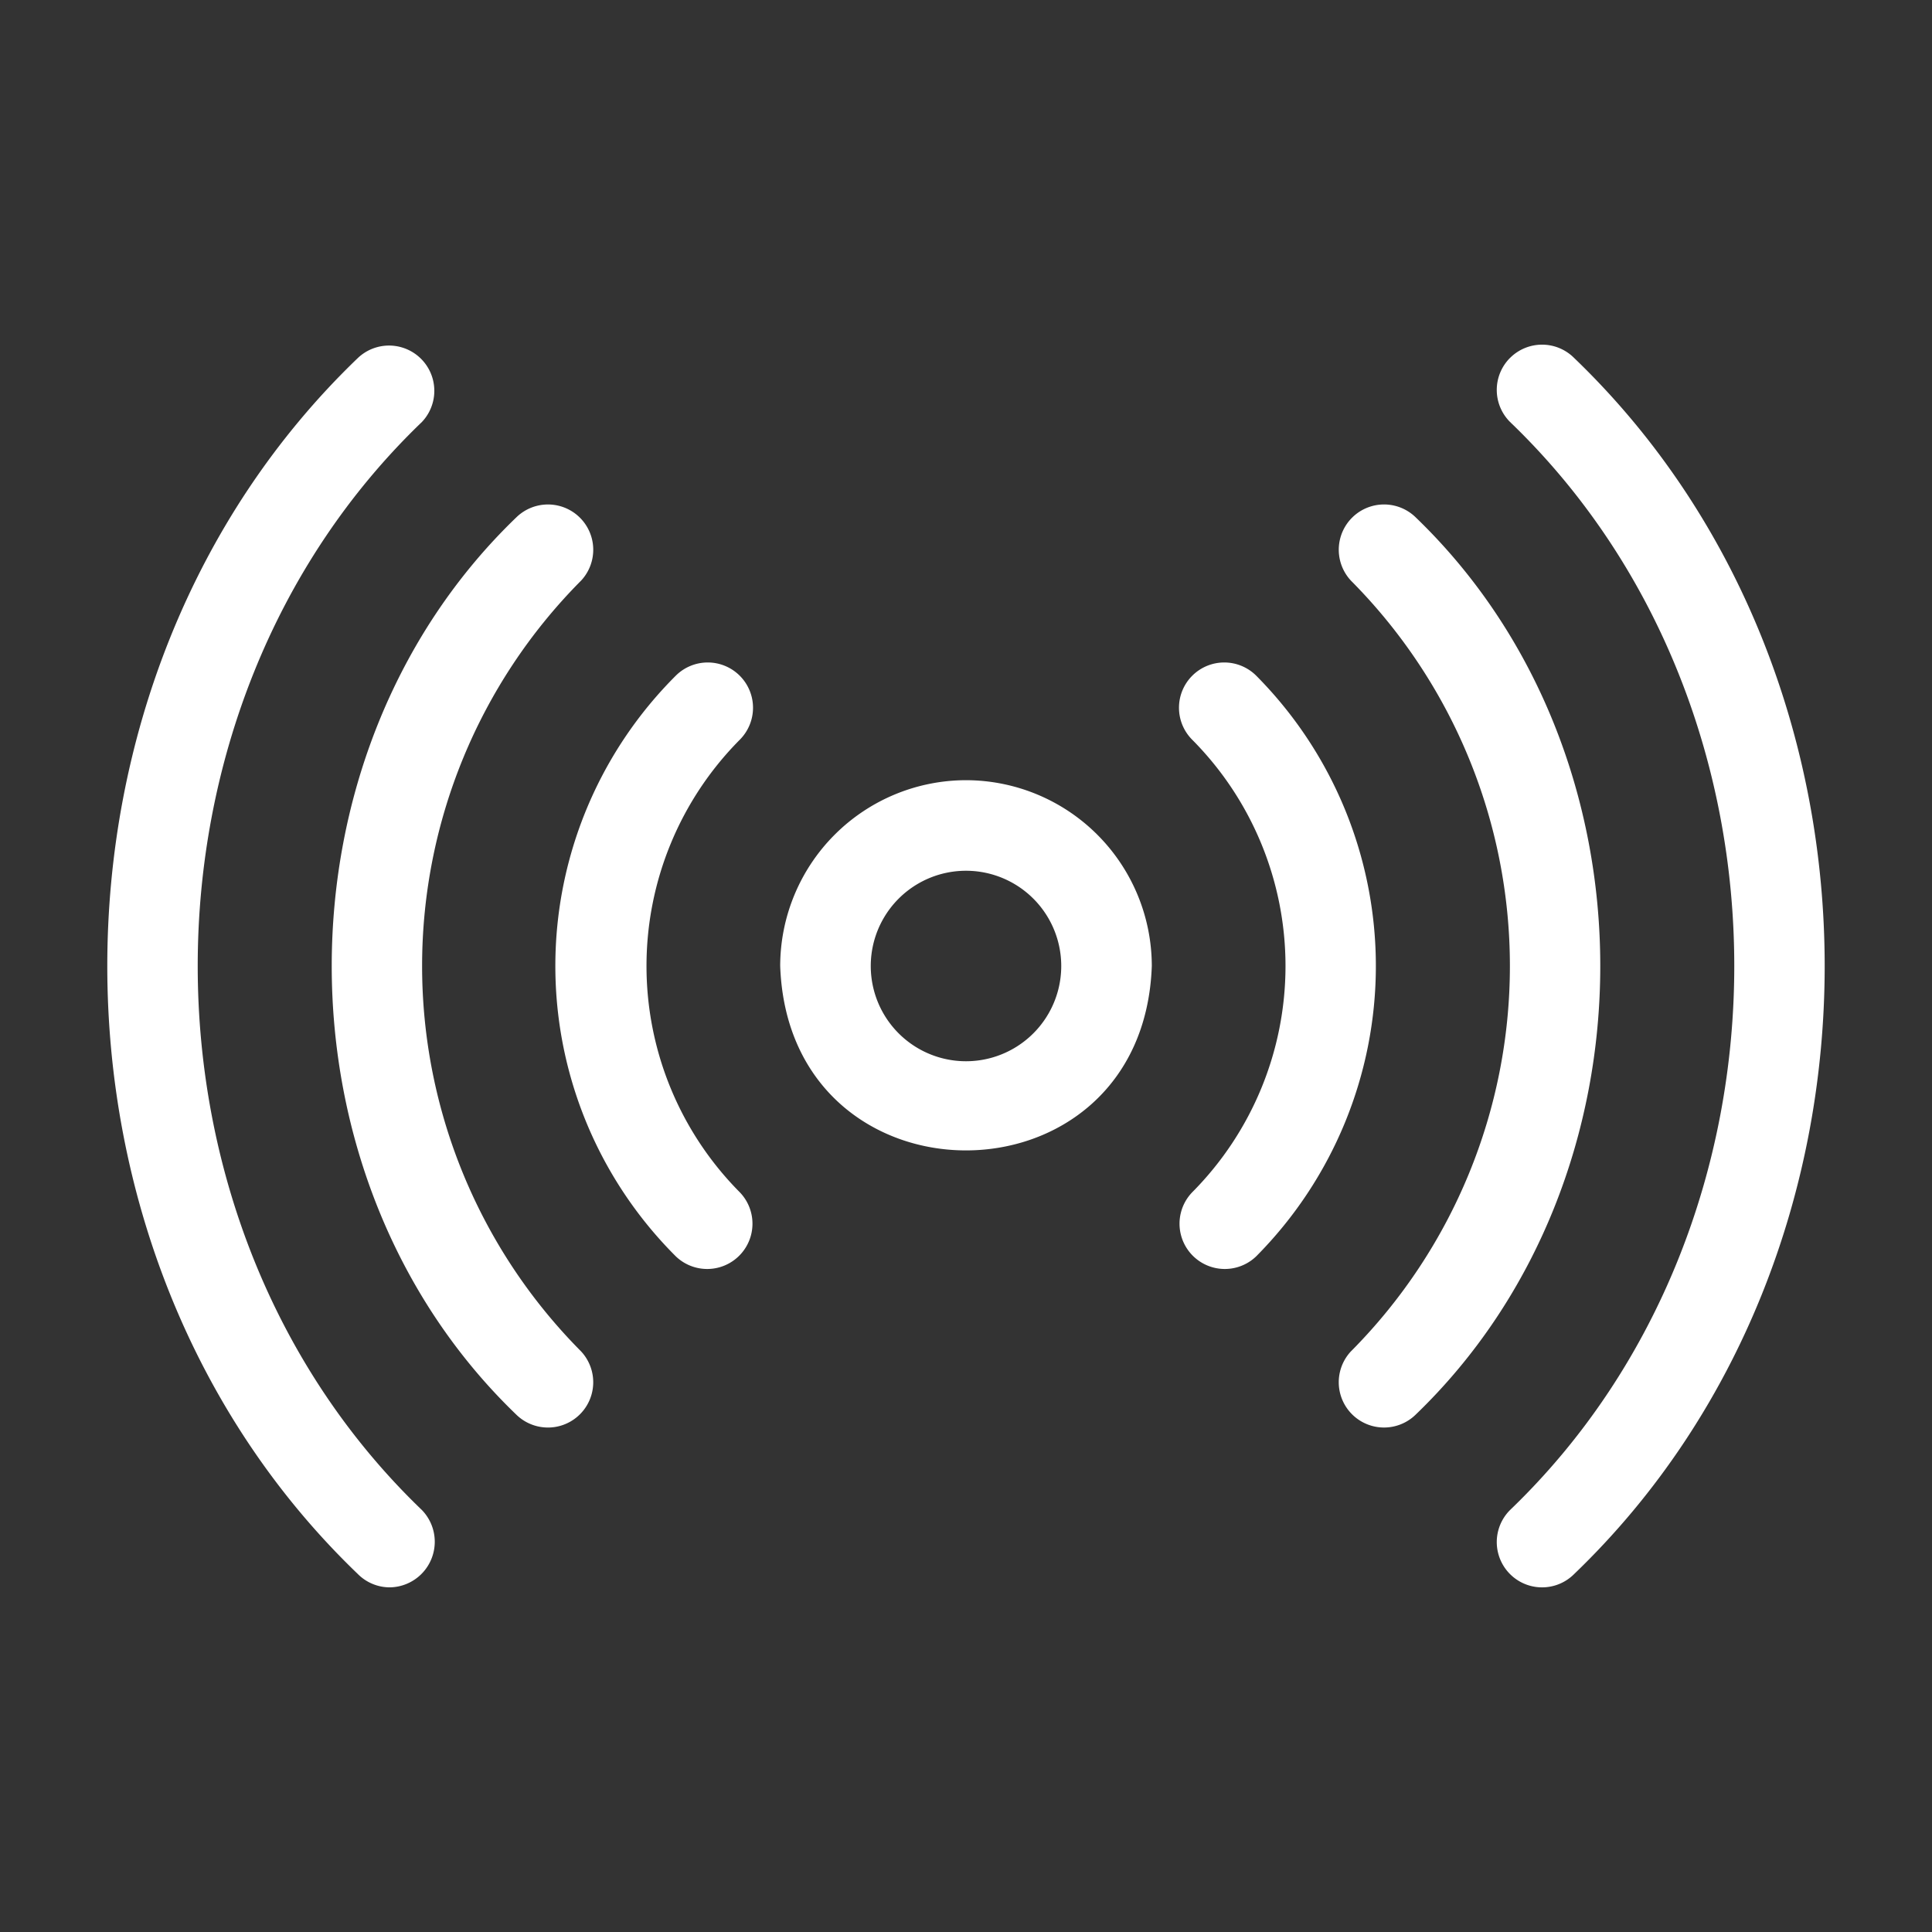
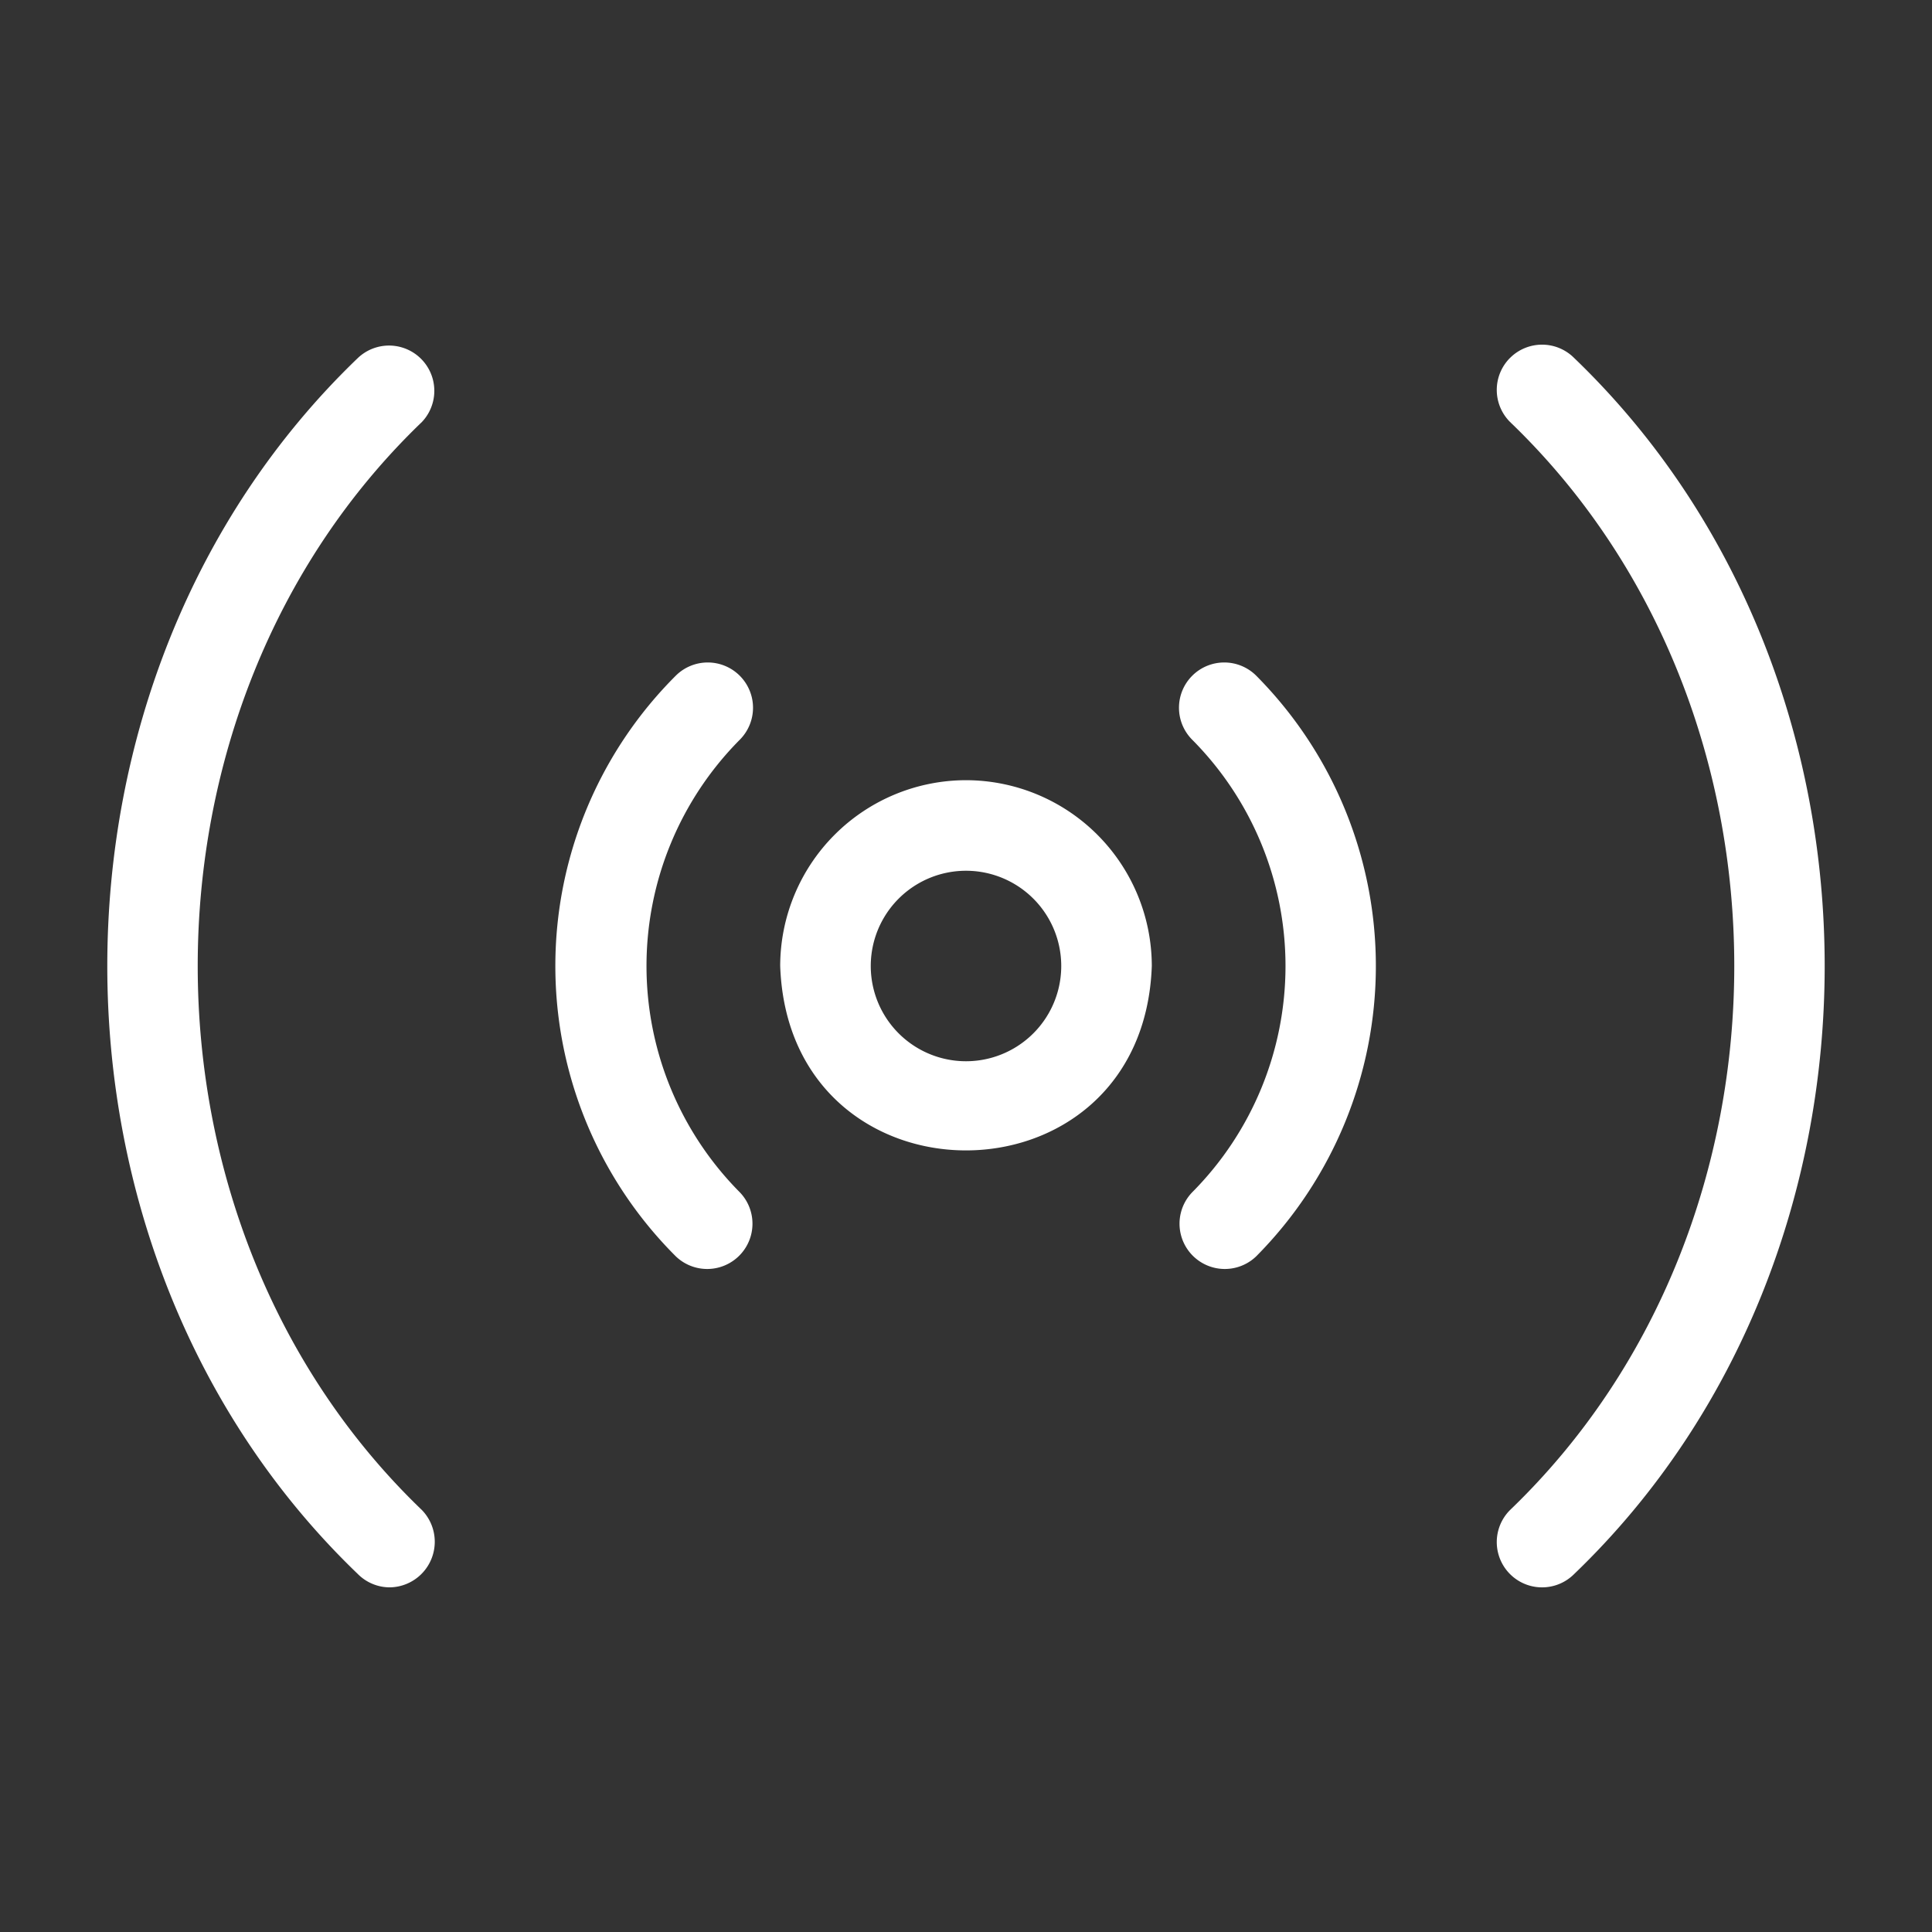
<svg xmlns="http://www.w3.org/2000/svg" version="1.1" width="512" height="512" x="0" y="0" viewBox="0 0 64 64" style="enable-background:new 0 0 512 512" xml:space="preserve" class="">
  <rect x="0" y="0" width="64" height="64" fill="#333333" stroke="none" />
  <g>
    <path d="M12.917 52.583a1.51 1.51 0 0 0 1.06-2.56c-9.903-9.508-9.903-26.538 0-36.045a1.5 1.5 0 0 0-2.12-2.121C.787 22.48.787 41.519 11.856 52.144a1.494 1.494 0 0 0 1.06.439zM50.022 11.856a1.5 1.5 0 0 0 0 2.122c9.904 9.507 9.904 26.537 0 36.044a1.5 1.5 0 0 0 2.122 2.122c11.068-10.625 11.068-29.663 0-40.287a1.5 1.5 0 0 0-2.122 0z" fill="#ffffff" opacity="1" data-original="#000000" class="" />
-     <path d="M19.242 19.242a1.5 1.5 0 0 0-2.121-2.12c-8.176 7.847-8.176 21.91 0 29.757a1.5 1.5 0 0 0 2.12-2.121 18.106 18.106 0 0 1 0-25.516zM44.758 44.758a1.5 1.5 0 0 0 2.121 2.12c8.176-7.847 8.176-21.91 0-29.757a1.5 1.5 0 0 0-2.12 2.121 18.106 18.106 0 0 1 0 25.516z" fill="#ffffff" opacity="1" data-original="#000000" class="" />
    <path d="M24.506 22.385a1.5 1.5 0 0 0-2.122 0 13.586 13.586 0 0 0 0 19.23 1.5 1.5 0 0 0 2.122-2.12 10.635 10.635 0 0 1 0-14.99 1.5 1.5 0 0 0 0-2.12zM39.494 22.385a1.5 1.5 0 0 0 0 2.12 10.635 10.635 0 0 1 0 14.99 1.5 1.5 0 0 0 2.122 2.12 13.65 13.65 0 0 0 0-19.23 1.5 1.5 0 0 0-2.122 0zM32 25.845A6.163 6.163 0 0 0 25.845 32c.289 8.146 12.022 8.144 12.31 0A6.163 6.163 0 0 0 32 25.845zm0 9.31a3.155 3.155 0 0 1 0-6.31 3.155 3.155 0 0 1 0 6.31z" fill="#ffffff" opacity="1" data-original="#000000" class="" />
  </g>
</svg>